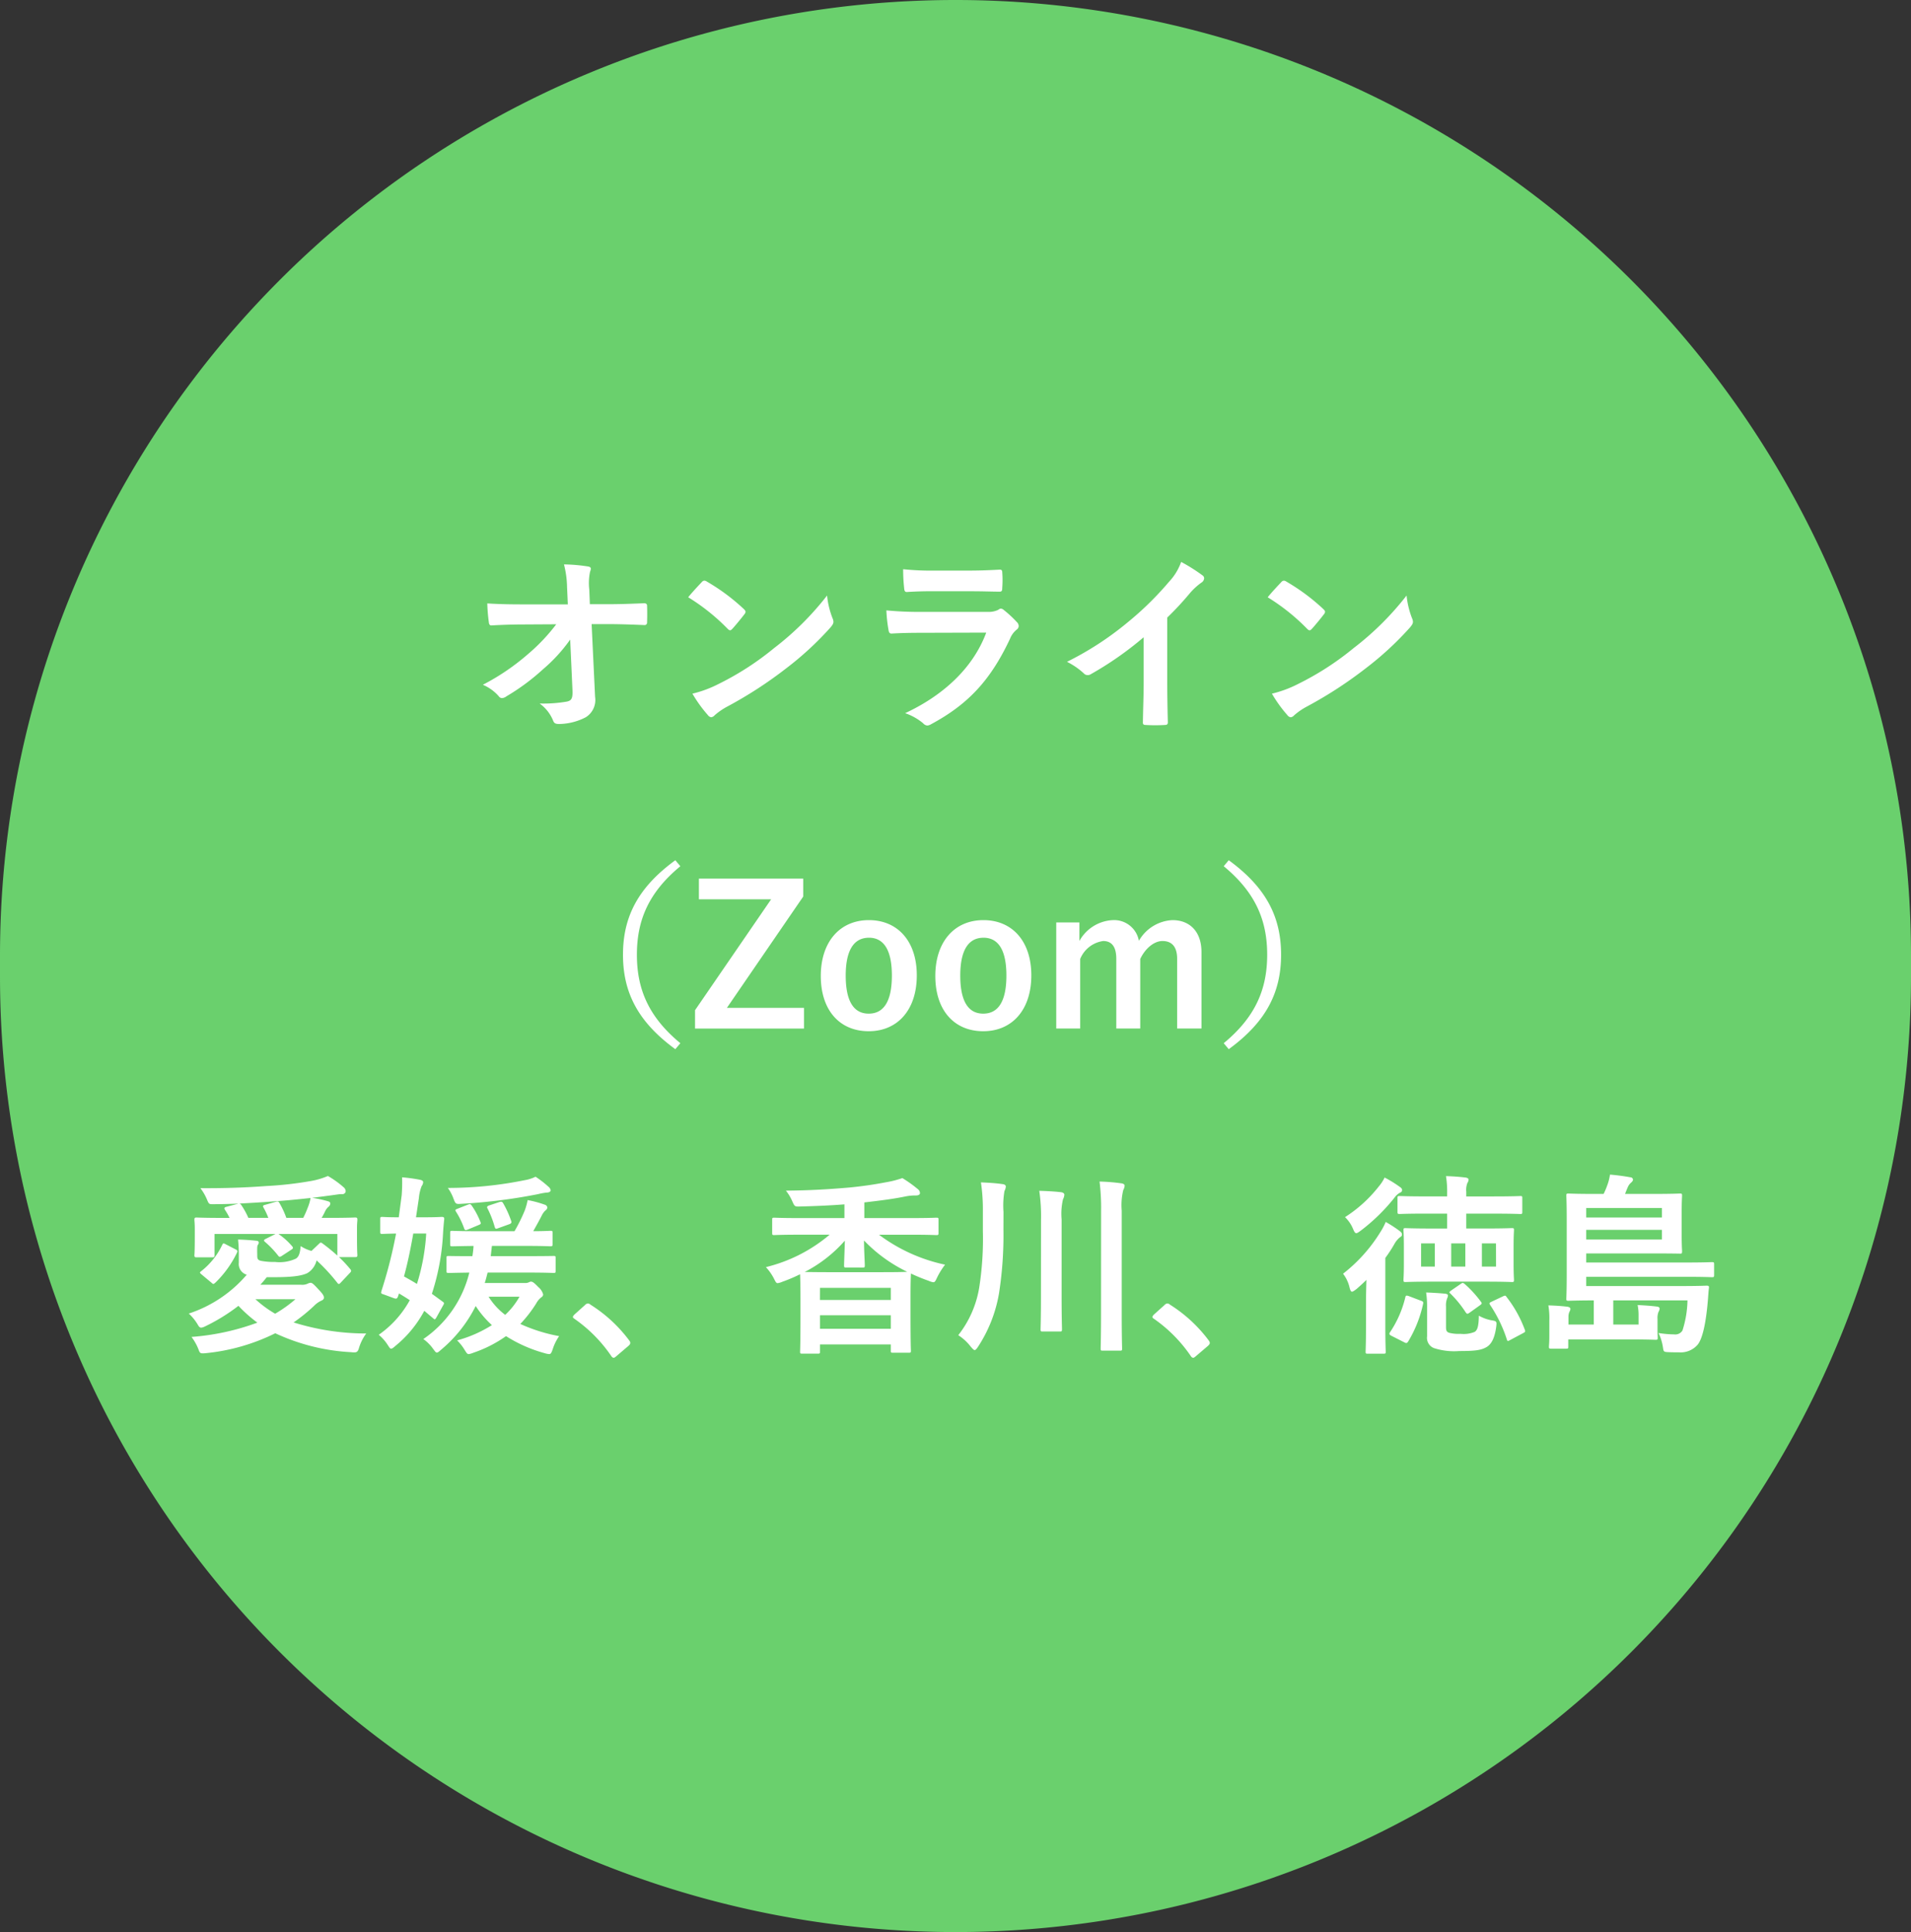
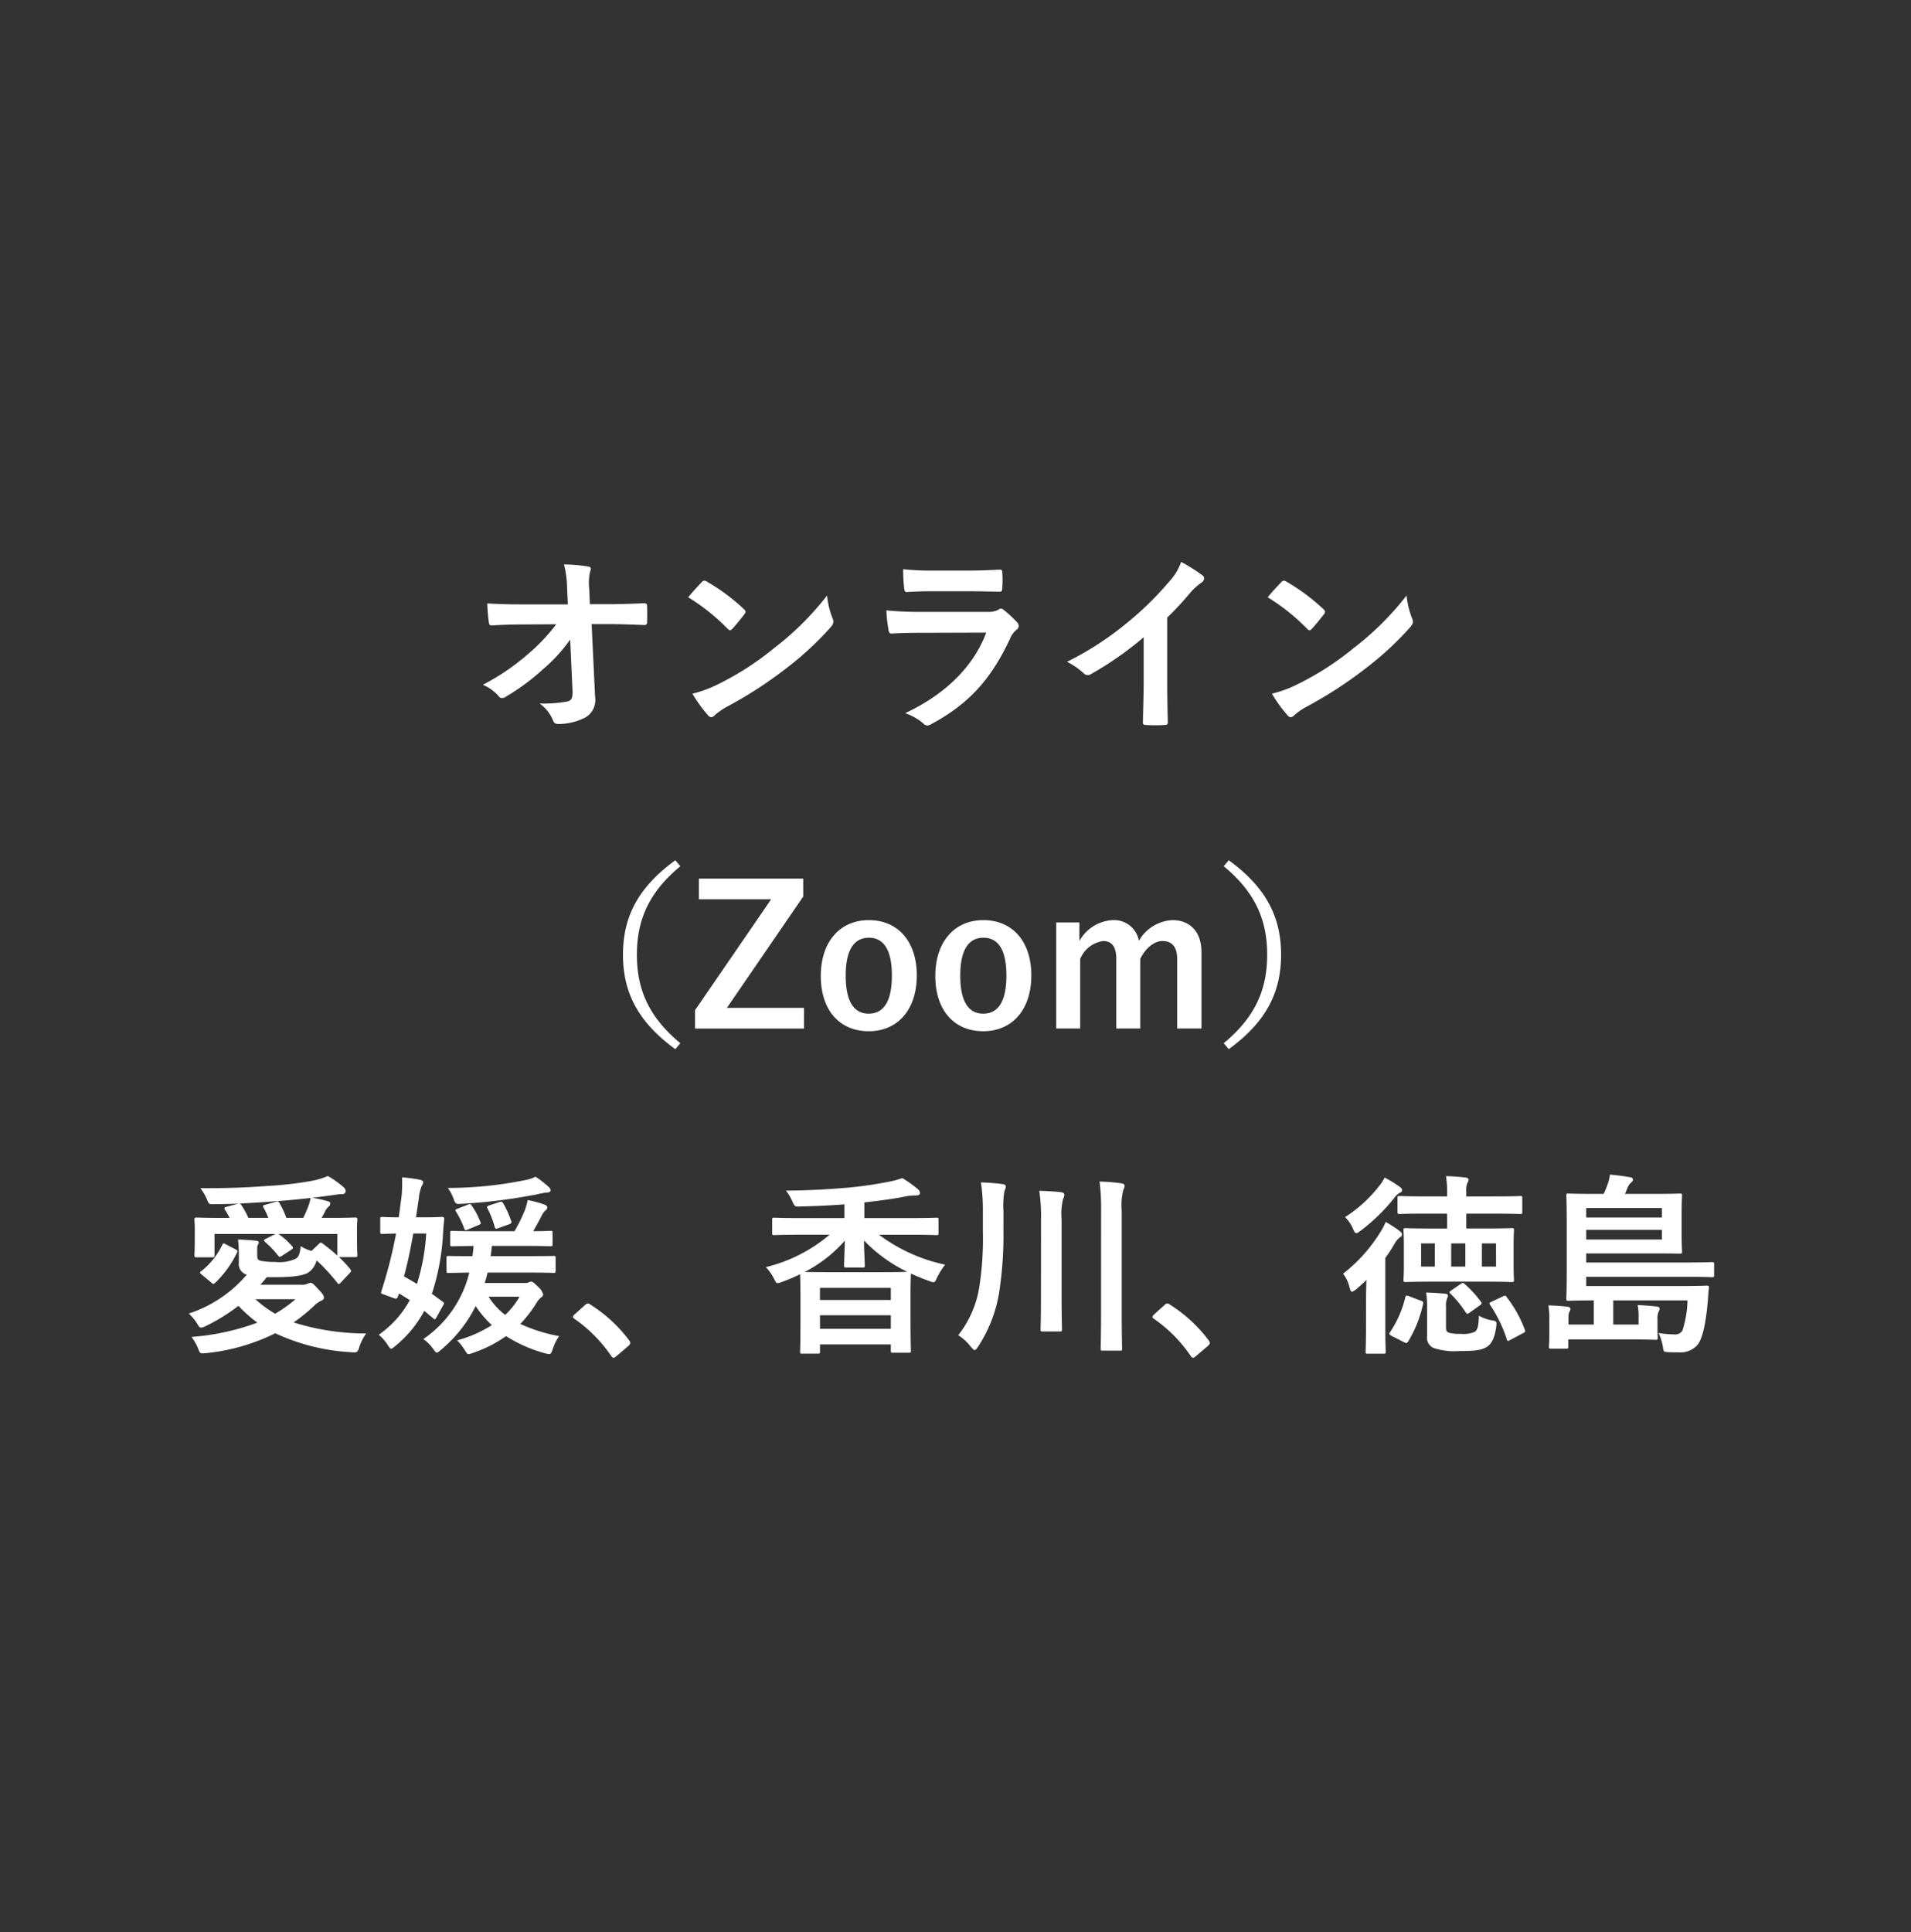
<svg xmlns="http://www.w3.org/2000/svg" width="277" height="280">
  <rect width="100%" height="100%" fill="#333333" stroke="none" />
  <g data-name="グループ 8760">
-     <path data-name="パス 11129" d="M138.5 0A138.5 138.5 0 01277 138.5v3a138.5 138.5 0 01-277 0v-3A138.5 138.5 0 01138.5 0z" fill="#6ad06d" />
    <path data-name="パス 11128" d="M82.98 100.024c.056 1.232-.168 1.512-.812 1.652a20.071 20.071 0 01-3.948.28 5.68 5.68 0 011.96 2.492c.14.364.336.476.868.476a8.576 8.576 0 003.864-.98 2.945 2.945 0 001.344-2.968l-.5-10.528h2.268c1.736 0 3.332.056 5.376.14a.354.354 0 00.392-.392c.028-.784.028-1.652 0-2.436 0-.2-.14-.336-.42-.336-2.072.084-3.472.14-5.432.14H85.5l-.084-2.128a7.952 7.952 0 01.112-2.576 1.573 1.573 0 00.112-.42c0-.168-.084-.28-.364-.336a24.532 24.532 0 00-3.528-.308 14.037 14.037 0 01.448 3.3l.112 2.492h-6.664c-1.68 0-3.332-.028-5.012-.14a25 25 0 00.224 2.716c.028.308.14.5.392.476a79.777 79.777 0 014.48-.14l4.9-.028a26.915 26.915 0 01-4.116 4.34 32.994 32.994 0 01-6.524 4.428 6.336 6.336 0 012.3 1.652.584.584 0 00.476.28 1.18 1.18 0 00.636-.252A31.572 31.572 0 0078.7 97a23.189 23.189 0 003.948-4.312zm16.772-13.468a29.639 29.639 0 015.712 4.564c.14.14.252.224.364.224s.2-.084.336-.224c.392-.42 1.316-1.54 1.736-2.1a.6.6 0 00.168-.364c0-.112-.084-.224-.252-.392a29.2 29.2 0 00-5.348-3.976.746.746 0 00-.364-.14.525.525 0 00-.392.224c-.532.56-1.344 1.428-1.96 2.184zm.616 13.972a19.4 19.4 0 002.24 3.108.726.726 0 00.476.308.774.774 0 00.5-.28 9.665 9.665 0 011.876-1.288 60.2 60.2 0 008.46-5.488 45.766 45.766 0 006.44-5.936c.308-.364.448-.588.448-.84a1.369 1.369 0 00-.14-.532 12.5 12.5 0 01-.784-3.276 42.066 42.066 0 01-7.672 7.616 41.5 41.5 0 01-8.064 5.208 16.868 16.868 0 01-3.78 1.4zm40.46-14.84c1.708 0 3.024.056 3.948.056.42.028.5-.084.5-.56A14.217 14.217 0 00145.28 83c0-.308-.084-.448-.336-.448-1.092.056-2.576.14-4.4.14h-5.04a38.576 38.576 0 01-4.592-.2 24.4 24.4 0 00.14 2.688c.028.448.112.616.392.616a56.81 56.81 0 013.836-.112zm2.128 5.992c-2.016 5.404-6.58 9.268-11.756 11.676a8.208 8.208 0 012.6 1.456.914.914 0 00.616.336 1.345 1.345 0 00.56-.2c5.404-2.908 8.624-6.408 11.424-12.372a3.207 3.207 0 01.952-1.316.675.675 0 00.308-.532.825.825 0 00-.28-.588 16.526 16.526 0 00-1.88-1.74.721.721 0 00-.42-.2.6.6 0 00-.364.168 3.08 3.08 0 01-1.484.308h-9.6a49.552 49.552 0 01-5.152-.216 21.226 21.226 0 00.308 2.828c.056.364.168.532.42.532 1.4-.084 2.8-.112 4.2-.112zm26.236-2.18a44.323 44.323 0 003.276-3.528 9.225 9.225 0 011.68-1.54.8.8 0 00.392-.616.5.5 0 00-.224-.42 24.911 24.911 0 00-3.108-1.96 8.116 8.116 0 01-1.764 2.884 45.429 45.429 0 01-5.964 5.852 44.948 44.948 0 01-8.82 5.74 10.481 10.481 0 012.408 1.648.78.78 0 00.588.28.79.79 0 00.42-.112 48.44 48.44 0 007.7-5.376v6.524c0 1.9-.084 3.724-.112 5.74-.028.336.084.448.392.448a23.354 23.354 0 002.8 0c.308 0 .448-.112.42-.476-.056-2.24-.084-3.892-.084-5.824zm14.56-2.94a29.639 29.639 0 015.712 4.564c.14.14.252.224.364.224s.2-.084.336-.224c.392-.42 1.316-1.54 1.736-2.1a.6.6 0 00.168-.364c0-.112-.084-.224-.252-.392a29.2 29.2 0 00-5.348-3.976.746.746 0 00-.364-.14.525.525 0 00-.392.224c-.532.556-1.344 1.424-1.96 2.18zm.616 13.972a19.4 19.4 0 002.24 3.108.726.726 0 00.476.308.774.774 0 00.5-.28 9.665 9.665 0 011.876-1.288 60.2 60.2 0 008.46-5.492 45.766 45.766 0 006.44-5.936c.308-.364.448-.588.448-.84a1.369 1.369 0 00-.14-.532 12.5 12.5 0 01-.784-3.276 42.066 42.066 0 01-7.672 7.616 41.5 41.5 0 01-8.064 5.208 16.868 16.868 0 01-3.78 1.4zM97.89 124.668c-5.376 3.92-7.588 8.176-7.588 13.692s2.212 9.772 7.588 13.692l.728-.868c-4.648-3.836-6.3-7.9-6.3-12.824s1.652-8.988 6.3-12.824zm18.536 2.66h-15.12v3h10.472L100.746 146.4v2.66h15.792v-3h-11.172l11.06-16.128zm9.52 6.02c-4.172 0-6.972 3.108-6.972 8.092s2.744 8.008 6.944 8.008 6.972-3.108 6.972-8.092-2.8-8.008-6.944-8.008zm0 2.548c2.268 0 3.332 1.96 3.332 5.488 0 3.584-1.092 5.516-3.36 5.516s-3.332-1.96-3.332-5.516c0-3.528 1.092-5.484 3.36-5.484zm16.6-2.548c-4.172 0-6.972 3.108-6.972 8.092s2.744 8.008 6.944 8.008 6.972-3.108 6.972-8.092-2.796-8.008-6.94-8.008zm0 2.548c2.268 0 3.332 1.96 3.332 5.488 0 3.584-1.092 5.516-3.36 5.516s-3.328-1.96-3.328-5.516c0-3.528 1.092-5.484 3.36-5.484zm13.916-2.212h-3.36v15.372h3.472v-10.08a4.226 4.226 0 013.332-2.6c1.232 0 1.9.812 1.9 2.576v10.104h3.472v-10.08c.728-1.54 2.016-2.6 3.22-2.6 1.372 0 2.128.84 2.128 2.576v10.104h3.528v-11.088c0-2.968-1.708-4.62-4.2-4.62a5.921 5.921 0 00-4.872 3 3.644 3.644 0 00-3.78-3 5.846 5.846 0 00-4.844 3.024zm20.916-8.148c4.648 3.836 6.3 7.9 6.3 12.824s-1.652 8.988-6.3 12.824l.728.868c5.376-3.92 7.588-8.176 7.588-13.692s-2.212-9.772-7.588-13.692zm-140.1 55.836c0-.616 0-.812.112-.98a.489.489 0 00.112-.336c0-.112-.056-.224-.42-.252a35.141 35.141 0 00-2.576-.168 20.673 20.673 0 01.112 2.3V183a1.607 1.607 0 001.148 1.736 18.7 18.7 0 01-8.4 5.628 7.239 7.239 0 011.344 1.68c.14.252.28.364.448.364a1.418 1.418 0 00.476-.14 26.96 26.96 0 004.928-3.024 20.136 20.136 0 002.744 2.436 34.985 34.985 0 01-9.548 2.072 7.484 7.484 0 011.092 2.016c.112.252.2.364.5.364a3.8 3.8 0 00.5-.028 29.108 29.108 0 0010.052-2.884 29.608 29.608 0 0011 2.744 3.093 3.093 0 00.448.028c.392 0 .5-.14.644-.5a6.886 6.886 0 011.092-2.24 35.135 35.135 0 01-10.528-1.6 25.456 25.456 0 002.94-2.38 3.574 3.574 0 011.036-.756c.28-.112.42-.252.42-.448 0-.308-.2-.588-.84-1.26-.644-.7-.868-.9-1.092-.9a1.038 1.038 0 00-.392.112 1.838 1.838 0 01-1.008.168h-5.88q.462-.5.924-1.092h.924c2.66 0 4.06-.168 4.956-.588a2.967 2.967 0 001.344-1.848 26.518 26.518 0 013 3.248c.168.224.252.224.448.028l1.4-1.484c.168-.168.224-.308.028-.532a18.679 18.679 0 00-1.624-1.736h2.324c.28 0 .336-.056.336-.28 0-.14-.056-.448-.056-2.8v-1.176c0-.644.056-1.008.056-1.148 0-.28-.056-.336-.336-.336-.14 0-1.092.056-3.7.056h-1.148c.2-.336.364-.644.532-1.008a2.027 2.027 0 01.448-.588.653.653 0 00.28-.476q0-.252-.336-.336a16.856 16.856 0 00-2.3-.5c.924-.112 1.736-.224 2.6-.336l1.2-.168a3.759 3.759 0 01.588-.028.464.464 0 00.476-.392.778.778 0 00-.308-.616 13.952 13.952 0 00-2.268-1.624 11.136 11.136 0 01-2.464.728 52.609 52.609 0 01-6.468.728c-2.66.2-5.768.336-9.548.308a7.886 7.886 0 011.036 1.848c.2.448.28.476.7.476 1.036 0 2.324-.028 3.78-.084l-1.792.476c-.28.084-.308.2-.168.42a10.356 10.356 0 01.672 1.176h-1.092c-2.576 0-3.556-.056-3.7-.056-.252 0-.308.056-.308.336 0 .14.056.5.056 1.316v1.036c0 2.352-.056 2.66-.056 2.772 0 .252.056.308.308.308h2.3c.252 0 .308-.056.308-.308v-3.08h8.848l-1.512.756c-.2.112-.2.224-.056.364a13.541 13.541 0 011.96 2.044c.14.2.28.168.5.028l1.456-.952c.224-.14.2-.28.084-.42a9.776 9.776 0 00-2.016-1.82H48.9v3.132a27.685 27.685 0 00-2.128-1.736c-.224-.168-.308-.2-.5 0l-1.12 1.064a5.345 5.345 0 01-1.568-.7c-.084.9-.224 1.54-.7 1.82a5.643 5.643 0 01-3.024.476 9.53 9.53 0 01-2.072-.168c-.448-.112-.5-.336-.5-.756zm4.228-4.872a12.5 12.5 0 00-1.036-2.212c-.112-.168-.168-.2-.42-.14l-1.68.476c-.252.056-.28.168-.2.336a10.838 10.838 0 01.728 1.54H36a11.067 11.067 0 00-1.036-1.876.421.421 0 00-.252-.2c1.484-.084 3.136-.168 4.844-.308 1.792-.112 3.7-.308 5.46-.5a6.424 6.424 0 01-.42 1.428 13.521 13.521 0 01-.644 1.456zm1.316 11.788a18.869 18.869 0 01-2.94 2.1 16.227 16.227 0 01-2.856-2.1zM32.63 180.28c-.252-.14-.308-.084-.42.14a10.63 10.63 0 01-3.052 3.808c-.224.168-.224.224 0 .42l1.512 1.26q.168.168.252.168c.084 0 .168-.084.308-.2a15.225 15.225 0 003.136-4.368c.084-.2.056-.308-.168-.42zm37.632 5.656c.168-.5.28-.98.42-1.512h5.852c2.632 0 3.556.056 3.724.056.252 0 .28-.028.28-.336v-1.82c0-.28-.028-.308-.28-.308-.168 0-1.092.028-3.724.028h-5.4l.168-1.484h4.816c2.576 0 3.472.056 3.668.056.28 0 .308-.028.308-.336v-1.6c0-.28-.028-.308-.308-.308-.168 0-.812.056-2.492.056.5-.9.84-1.484 1.26-2.324a2.309 2.309 0 01.532-.7.564.564 0 00.252-.42.5.5 0 00-.364-.392 15.9 15.9 0 00-2.492-.672 9.3 9.3 0 01-.42 1.512 24.718 24.718 0 01-1.484 3H69.2c-2.6 0-3.472-.056-3.64-.056-.28 0-.308.028-.308.308v1.6c0 .308.028.336.308.336.14 0 .952-.028 3.08-.056a12.655 12.655 0 01-.168 1.484c-2.38 0-3.3-.028-3.444-.028-.28 0-.308.028-.308.308v1.82c0 .308.028.336.308.336.14 0 .952-.028 3-.056a16.336 16.336 0 01-6.664 9.632 6.038 6.038 0 011.4 1.4c.28.364.392.56.56.56.14 0 .308-.14.588-.392a19.7 19.7 0 005.04-6.356 14.012 14.012 0 002.348 2.768 18.336 18.336 0 01-5.04 2.212 7.03 7.03 0 011.068 1.348c.28.448.392.644.616.644a2.942 2.942 0 00.672-.2 18.331 18.331 0 004.732-2.408 20.547 20.547 0 005.572 2.464 3.155 3.155 0 00.672.14c.252 0 .336-.168.532-.728a6.883 6.883 0 01.924-1.876 23.776 23.776 0 01-5.628-1.764 18.611 18.611 0 002.3-2.968 2.81 2.81 0 01.784-.924.471.471 0 00.224-.392 2.1 2.1 0 00-.7-1.064c-.588-.616-.84-.784-1.036-.784a.564.564 0 00-.308.084 1.208 1.208 0 01-.616.112zm5.04 1.988a11.024 11.024 0 01-2.072 2.632 9.83 9.83 0 01-2.408-2.632zm-17.5-11.508c-1.708 0-2.268-.056-2.38-.056-.28 0-.308.028-.308.308v1.848c0 .28.028.308.308.308.112 0 .588-.028 1.988-.056a67.3 67.3 0 01-2.072 8.176c-.168.56-.14.5.42.7l1.288.476c.476.168.532.084.7-.392l.084-.28c.56.336 1.064.644 1.568.98a14.776 14.776 0 01-4.498 5.012 6.514 6.514 0 011.232 1.372c.28.42.392.644.56.644.14 0 .336-.14.644-.42a16.584 16.584 0 004.164-5.068l1.26 1.064c.112.084.168.168.252.168.056 0 .14-.084.252-.28l.9-1.624c.2-.336.28-.448.056-.616l-1.62-1.18a33.515 33.515 0 001.62-8.76c.028-.532.084-1.288.168-2.016.028-.28-.056-.364-.364-.364-.168 0-.728.056-2.688.056H60.3l.42-2.8a6.1 6.1 0 01.392-1.708 1.035 1.035 0 00.224-.588c0-.168-.168-.28-.42-.336a23.879 23.879 0 00-2.632-.364 25.016 25.016 0 01-.056 2.576zm3.976 2.352a29.926 29.926 0 01-1.344 7.308c-.616-.392-1.232-.728-1.876-1.092.5-1.82.924-3.808 1.344-6.216zm15.848-8.232a5.731 5.731 0 01-1.568.5 56.079 56.079 0 01-11.138 1.124 6.553 6.553 0 01.812 1.54c.308.84.364.812 1.232.756a79.637 79.637 0 0011.036-1.4 9.832 9.832 0 011.232-.224c.364 0 .588-.14.588-.336a.829.829 0 00-.308-.5 14.679 14.679 0 00-1.88-1.46zm-3.826 6.888c.336-.112.364-.252.308-.448a14.343 14.343 0 00-1.176-2.6c-.14-.224-.224-.28-.644-.14l-1.26.42c-.392.112-.476.224-.392.42a14.015 14.015 0 011.064 2.712c.112.336.168.336.532.2zm-7.5-2.24c-.364.14-.336.2-.2.42a12 12 0 011.176 2.408c.112.308.2.308.56.168l1.54-.644c.336-.14.364-.2.252-.476a11.3 11.3 0 00-1.26-2.352c-.168-.224-.224-.252-.588-.112zm16.94 15.344c-.14.168-.2.252-.2.336s.084.168.252.28a20.906 20.906 0 015.292 5.348c.14.224.252.28.392.28.084 0 .2-.084.392-.252l1.708-1.456c.224-.2.28-.308.28-.448 0-.112-.028-.2-.2-.42a20.847 20.847 0 00-5.572-5.124.565.565 0 00-.364-.168.6.6 0 00-.42.224zm37.016-11.592a22.551 22.551 0 01-9.24 4.7 7.541 7.541 0 011.148 1.624c.252.5.336.7.56.7a2.6 2.6 0 00.672-.2 22.9 22.9 0 002.576-1.092c0 .252.056 1.092.056 3.5v2.548c0 4.2-.056 4.984-.056 5.18 0 .252.028.28.308.28h2.268c.28 0 .308-.028.308-.28v-1.056h10.268v.924c0 .252.028.28.308.28h2.268c.308 0 .336-.028.336-.28 0-.168-.056-.952-.056-5.124v-2.912c0-2.128.056-2.94.056-3.108v-.056a26.675 26.675 0 002.6 1.064 2.486 2.486 0 00.644.2c.252 0 .336-.224.588-.756a10.7 10.7 0 011.12-1.792 24.364 24.364 0 01-9.576-4.34h4.732c2.548 0 3.416.056 3.584.056.28 0 .308-.028.308-.308v-1.936c0-.252-.028-.28-.308-.28-.168 0-1.036.056-3.584.056h-6.86v-2.268c2.436-.28 4.368-.532 5.964-.868a7.169 7.169 0 011.512-.14c.392 0 .588-.14.588-.336a.727.727 0 00-.28-.56 18.44 18.44 0 00-2.268-1.624 14.656 14.656 0 01-2.436.616c-1.6.308-3.276.56-5.292.756-2.968.252-5.712.42-9.156.448a6.585 6.585 0 01.924 1.54c.364.784.336.784 1.232.756 2.1-.056 4.172-.14 6.328-.308v1.988h-6.58c-2.548 0-3.416-.056-3.584-.056-.28 0-.308.028-.308.28v1.932c0 .28.028.308.308.308.168 0 1.036-.056 3.584-.056zm4.788 4.76c.28 0 .308-.028.308-.308 0-.476-.112-2.24-.112-3.612a21.636 21.636 0 006.26 4.536c-.392.028-1.4.056-3.528.056H120c-1.876 0-2.856-.028-3.36-.028a19.846 19.846 0 005.82-4.54c-.028 1.344-.112 3.136-.112 3.584 0 .28.028.308.28.308zm-6.188 8.876v-1.96h10.268v1.96zm0-5.936h10.268v1.764h-10.276zm26.6-11a12.592 12.592 0 01.14-3.024 1.814 1.814 0 00.2-.644c0-.2-.168-.336-.5-.364-.952-.14-1.96-.2-3.108-.252a27.172 27.172 0 01.28 4.256v2.8a45.681 45.681 0 01-.532 8.2 15.086 15.086 0 01-3.036 6.892 7.108 7.108 0 011.82 1.68c.28.308.42.476.56.476s.28-.168.5-.5a20.356 20.356 0 003.024-7.7 54.739 54.739 0 00.644-9.324zm14.14 14.644c0 3.5-.056 4.984-.056 5.152 0 .28.028.308.308.308h2.492c.28 0 .308-.028.308-.308 0-.168-.056-1.652-.056-5.18v-14.816a9.355 9.355 0 01.224-2.968 1.59 1.59 0 00.2-.616c0-.224-.224-.336-.5-.364a27.361 27.361 0 00-3.136-.252 30.886 30.886 0 01.224 4.284zm-8.708-2.3c0 2.968-.056 4.48-.056 4.648 0 .308.028.336.308.336h2.46c.308 0 .336-.028.336-.336 0-.168-.056-1.68-.056-4.648v-11.256a9.25 9.25 0 01.2-2.912 1.712 1.712 0 00.2-.672c0-.2-.224-.336-.5-.364-.952-.112-2.044-.168-3.136-.2a25.492 25.492 0 01.252 4.228zm16.352 2.548c-.14.168-.2.252-.2.336s.084.168.252.28a20.906 20.906 0 015.292 5.348c.14.224.252.28.392.28.084 0 .2-.084.392-.252l1.708-1.456c.224-.2.28-.308.28-.448 0-.112-.028-.2-.2-.42a20.847 20.847 0 00-5.572-5.124.565.565 0 00-.364-.168.6.6 0 00-.42.224zm42.524-14.644v2.156h-2.24c-2.66 0-3.612-.056-3.78-.056-.28 0-.308.028-.308.308 0 .2.056.784.056 2.212v2.744c0 1.456-.056 2.044-.056 2.212 0 .308.028.336.308.336.168 0 1.12-.056 3.78-.056h7.812c2.688 0 3.64.056 3.808.056.28 0 .308-.028.308-.336 0-.168-.056-.756-.056-2.212V180.5c0-1.428.056-2.044.056-2.212 0-.28-.028-.308-.308-.308-.168 0-1.12.056-3.808.056h-2.8v-2.152h3.976c2.744 0 3.7.056 3.864.056.252 0 .28-.028.28-.308v-2.016c0-.252-.028-.28-.28-.28-.168 0-1.12.056-3.864.056h-3.976v-.672a2.8 2.8 0 01.168-1.288.892.892 0 00.168-.476c0-.168-.2-.28-.476-.308a29.917 29.917 0 00-2.8-.2 14.276 14.276 0 01.168 2.52v.42h-3.052c-2.716 0-3.64-.056-3.808-.056-.308 0-.336.028-.336.28v2.016c0 .28.028.308.336.308.168 0 1.092-.056 3.808-.056zm.588 4.312h2.048v3.36h-2.048zm6.5 3.36H214.8V180.2h2.044zm-10.864 0V180.2h1.988v3.36zM198 192.432c0 2.24-.056 3.276-.056 3.444 0 .28.028.308.308.308h2.3c.28 0 .308-.028.308-.308 0-.14-.056-1.2-.056-3.444V182.3a18.956 18.956 0 001.316-2.02 3.315 3.315 0 01.784-.952c.252-.168.308-.224.308-.42 0-.224-.112-.336-.364-.532a18.548 18.548 0 00-1.988-1.288 9.23 9.23 0 01-.784 1.484 22.749 22.749 0 01-5.4 6.02 5.153 5.153 0 01.952 2.044c.112.392.2.56.336.56s.336-.14.672-.392c.476-.42.98-.868 1.428-1.316-.028.952-.056 2.044-.056 2.828zm11.6-3.08a2.761 2.761 0 01.168-1.2 1.038 1.038 0 00.112-.392c0-.14-.112-.252-.476-.28q-1.386-.126-2.688-.168a13.682 13.682 0 01.14 2.1v4.256a1.586 1.586 0 001.008 1.708 9.565 9.565 0 003.668.42c2.24 0 3.136-.112 3.92-.56.728-.42 1.2-1.288 1.428-2.968.084-.728.084-.812-.672-.924a5.761 5.761 0 01-1.848-.672c-.028 1.54-.2 2.1-.616 2.352a4.213 4.213 0 01-2.044.28 5.589 5.589 0 01-1.6-.14c-.392-.112-.5-.308-.5-.84zm-8.9-18.7a5.893 5.893 0 01-.84 1.288 19.63 19.63 0 01-4.9 4.452 4.946 4.946 0 011.14 1.648c.2.476.308.672.5.672.14 0 .336-.14.644-.364a27.233 27.233 0 004.872-4.76 2.47 2.47 0 01.84-.756.377.377 0 00.28-.364c0-.2-.14-.336-.392-.5a16.516 16.516 0 00-2.152-1.32zm2.856 23.884c.308.168.42.112.588-.168a17.838 17.838 0 002.128-5.376c.084-.336-.028-.392-.336-.5l-1.716-.652c-.392-.14-.476-.084-.532.224a15.549 15.549 0 01-2.188 4.984c-.168.252-.168.364.224.56zm12.644-5.884c-.336.168-.364.2-.2.476a19.914 19.914 0 012.408 4.956c.084.308.14.308.5.112l1.892-1.008c.308-.168.308-.2.224-.476a17.625 17.625 0 00-2.632-4.732c-.168-.252-.224-.252-.532-.112zM210.38 187c-.308.224-.364.28-.14.476a15.546 15.546 0 012.212 2.716c.112.14.168.2.252.2s.168-.056.336-.168l1.484-1.064c.28-.2.308-.28.14-.5a16.093 16.093 0 00-2.352-2.576c-.252-.2-.308-.2-.56-.028zm34.22 1.456a15.1 15.1 0 01-.728 4.368 1.218 1.218 0 01-1.2.56 15.443 15.443 0 01-2.268-.2 7.2 7.2 0 01.644 2.1c.084.588.112.644.728.672s1.064.028 1.568.028a3.251 3.251 0 002.716-1.092c.7-.84 1.2-3.024 1.484-6.3.056-.588.084-1.316.168-1.932.028-.28-.056-.336-.336-.336-.168 0-1.12.056-3.892.056h-13.56v-1.34h14.336c2.744 0 3.7.056 3.864.056.308 0 .336-.028.336-.336v-1.54c0-.28-.028-.308-.336-.308-.168 0-1.12.056-3.864.056h-14.336v-1.316h9.776c2.688 0 3.64.028 3.78.028.308 0 .336 0 .336-.392 0-.168-.056-.672-.056-2.268v-3.388c0-1.6.056-2.184.056-2.352 0-.28-.028-.308-.336-.308-.14 0-1.092.056-3.78.056h-4.148c.14-.364.28-.728.448-1.092a1.723 1.723 0 01.448-.56c.14-.14.252-.252.252-.42a.366.366 0 00-.364-.336 30.877 30.877 0 00-2.968-.392 7.261 7.261 0 01-.392 1.54 11.2 11.2 0 01-.532 1.26h-1.288c-2.66 0-3.64-.056-3.808-.056-.28 0-.308.028-.308.308 0 .14.056 1.148.056 3.388v8.064c0 2.268-.056 3.3-.056 3.472 0 .28.028.308.308.308.14 0 1.4-.056 3.668-.056v3.5h-3.668v-1.148a1.834 1.834 0 01.14-.7.833.833 0 00.14-.42c0-.14-.112-.252-.392-.308-.9-.112-1.792-.168-2.8-.2a11.169 11.169 0 01.14 2.212v2.3c0 .924-.056 1.26-.056 1.456 0 .28.028.308.336.308h2.156c.28 0 .308-.028.308-.308v-1.036h8.708c1.932 0 3.192.028 3.948.056.28 0 .308-.028.308-.336 0-.168-.028-.532-.028-1.008v-1.68a2.447 2.447 0 01.14-1.008 1.2 1.2 0 00.168-.476c0-.168-.14-.28-.392-.308-.9-.112-1.792-.168-2.8-.224a7.426 7.426 0 01.14 1.568v1.26h-3.668v-3.5zm-3.7-8.82h-10.976v-1.4H240.9zm0-4.564v1.372h-10.976v-1.372z" fill="#fff" />
  </g>
</svg>